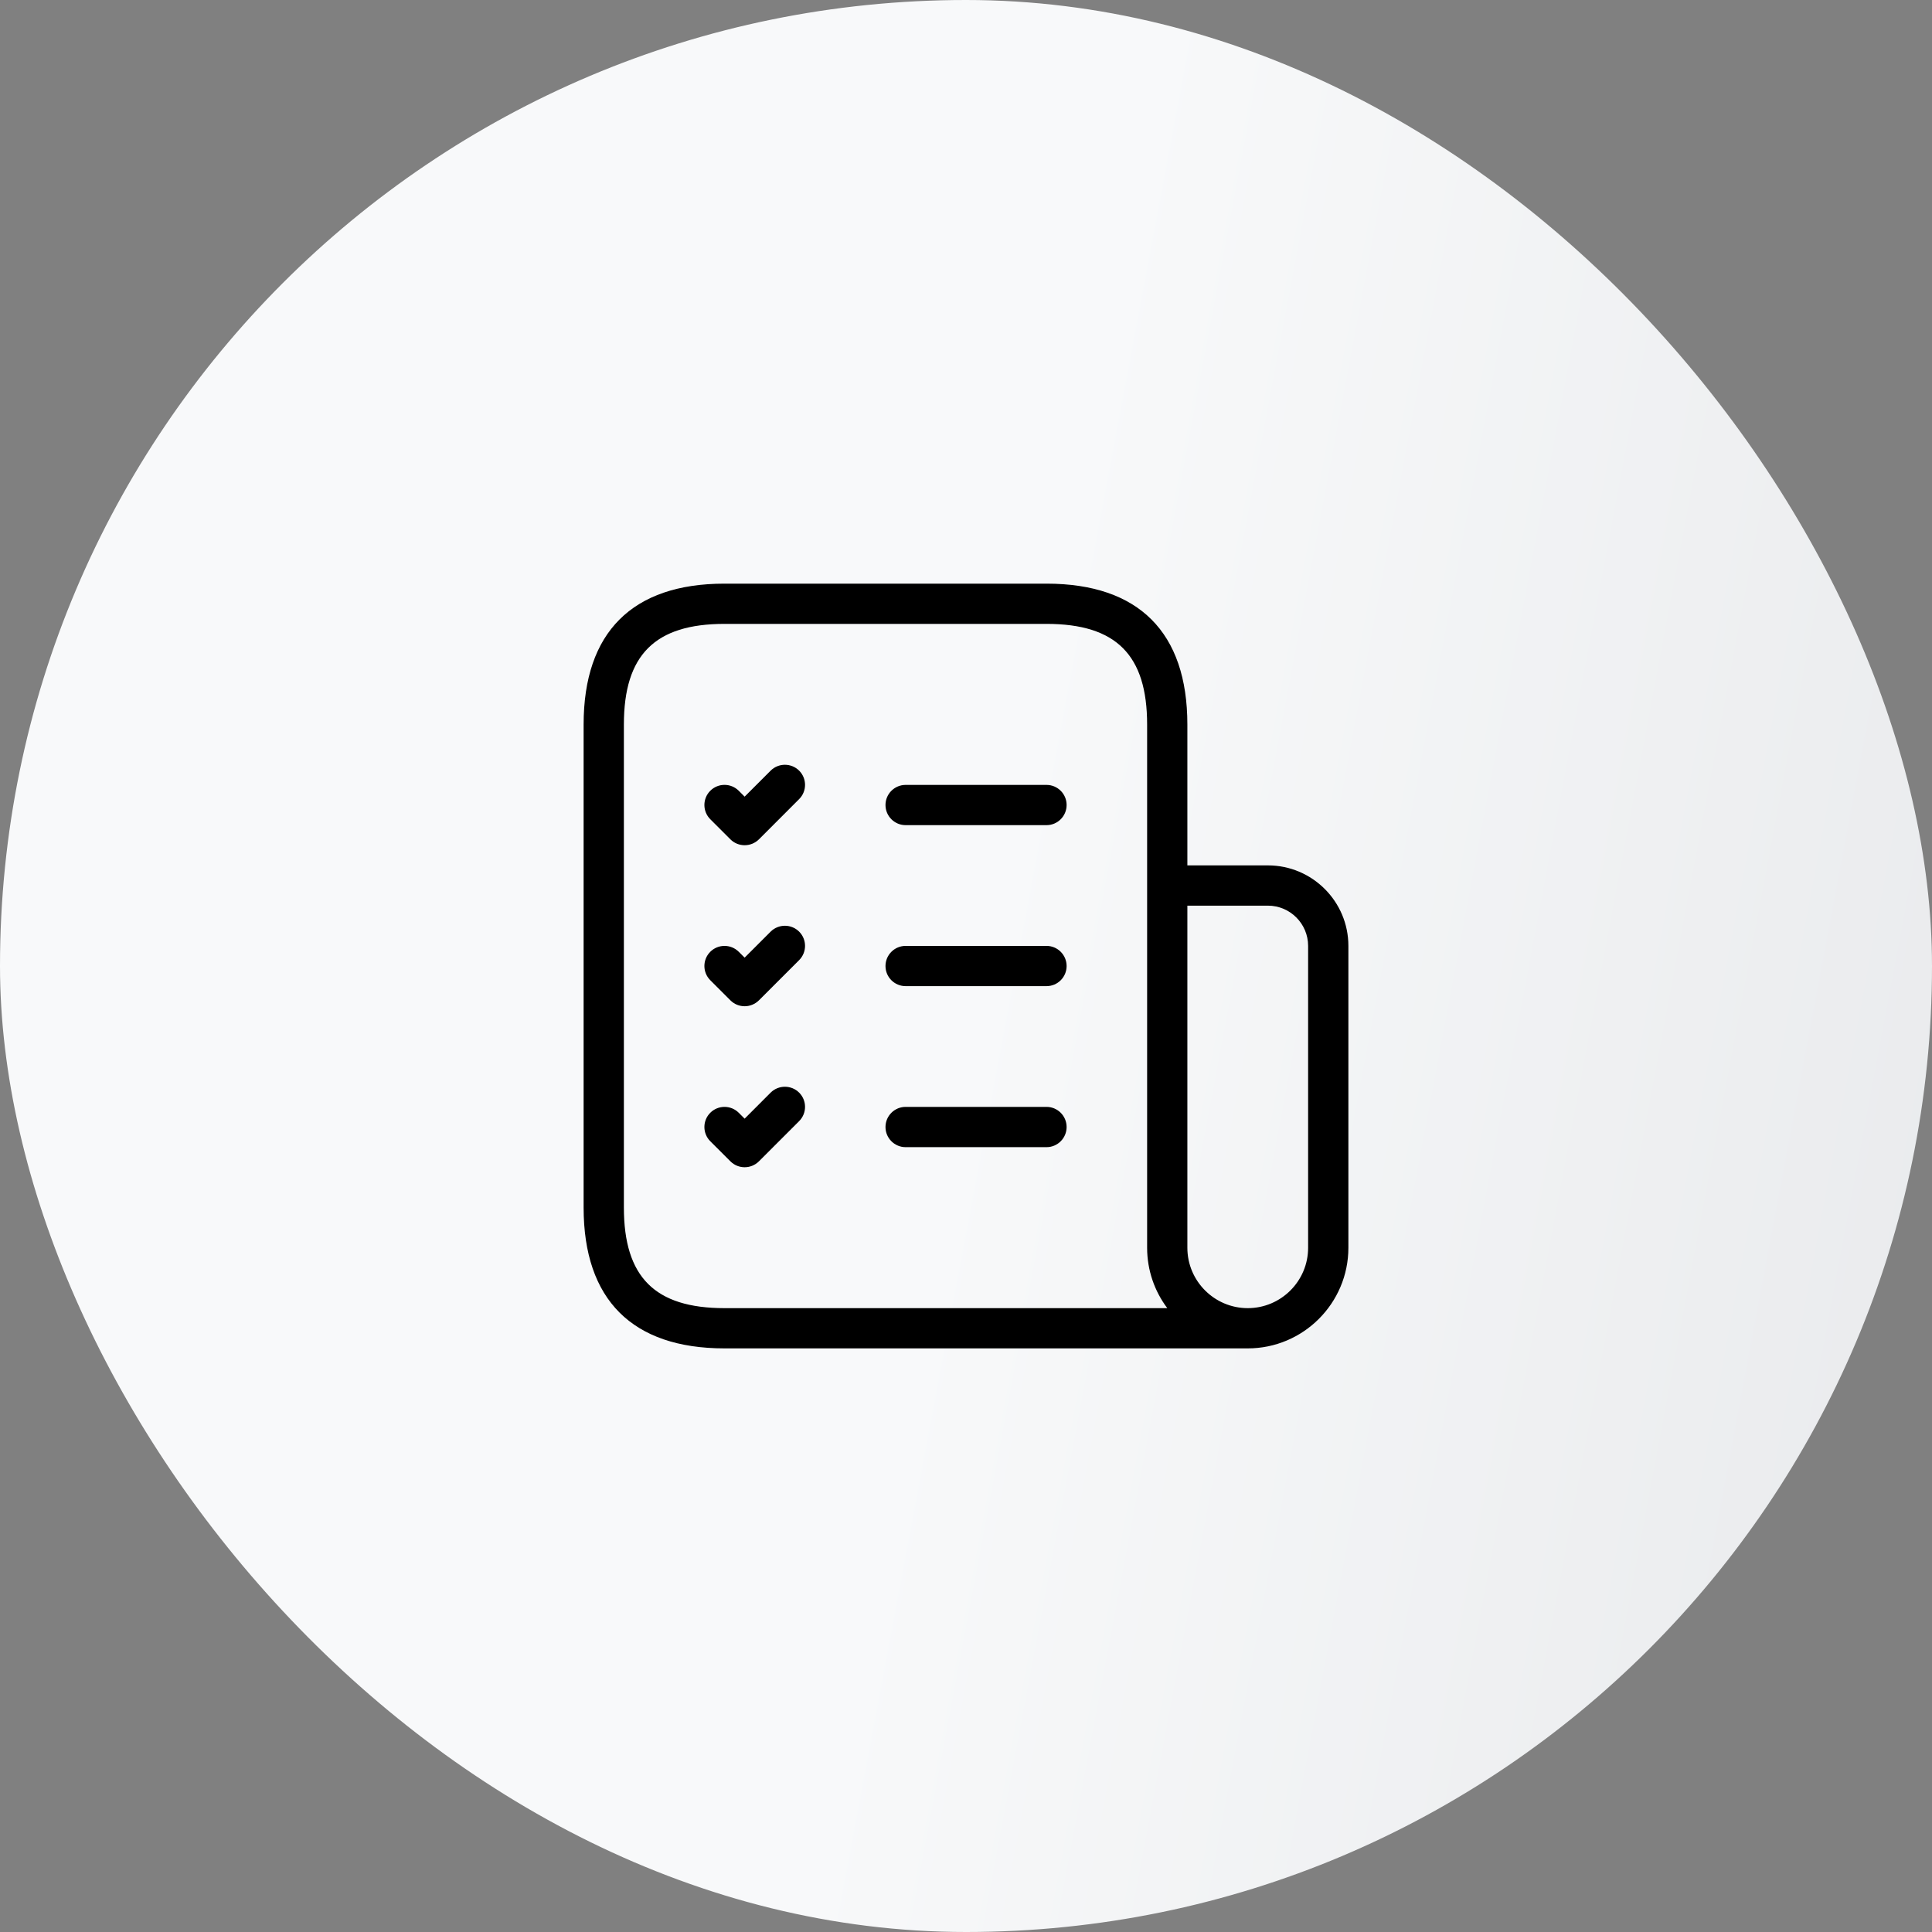
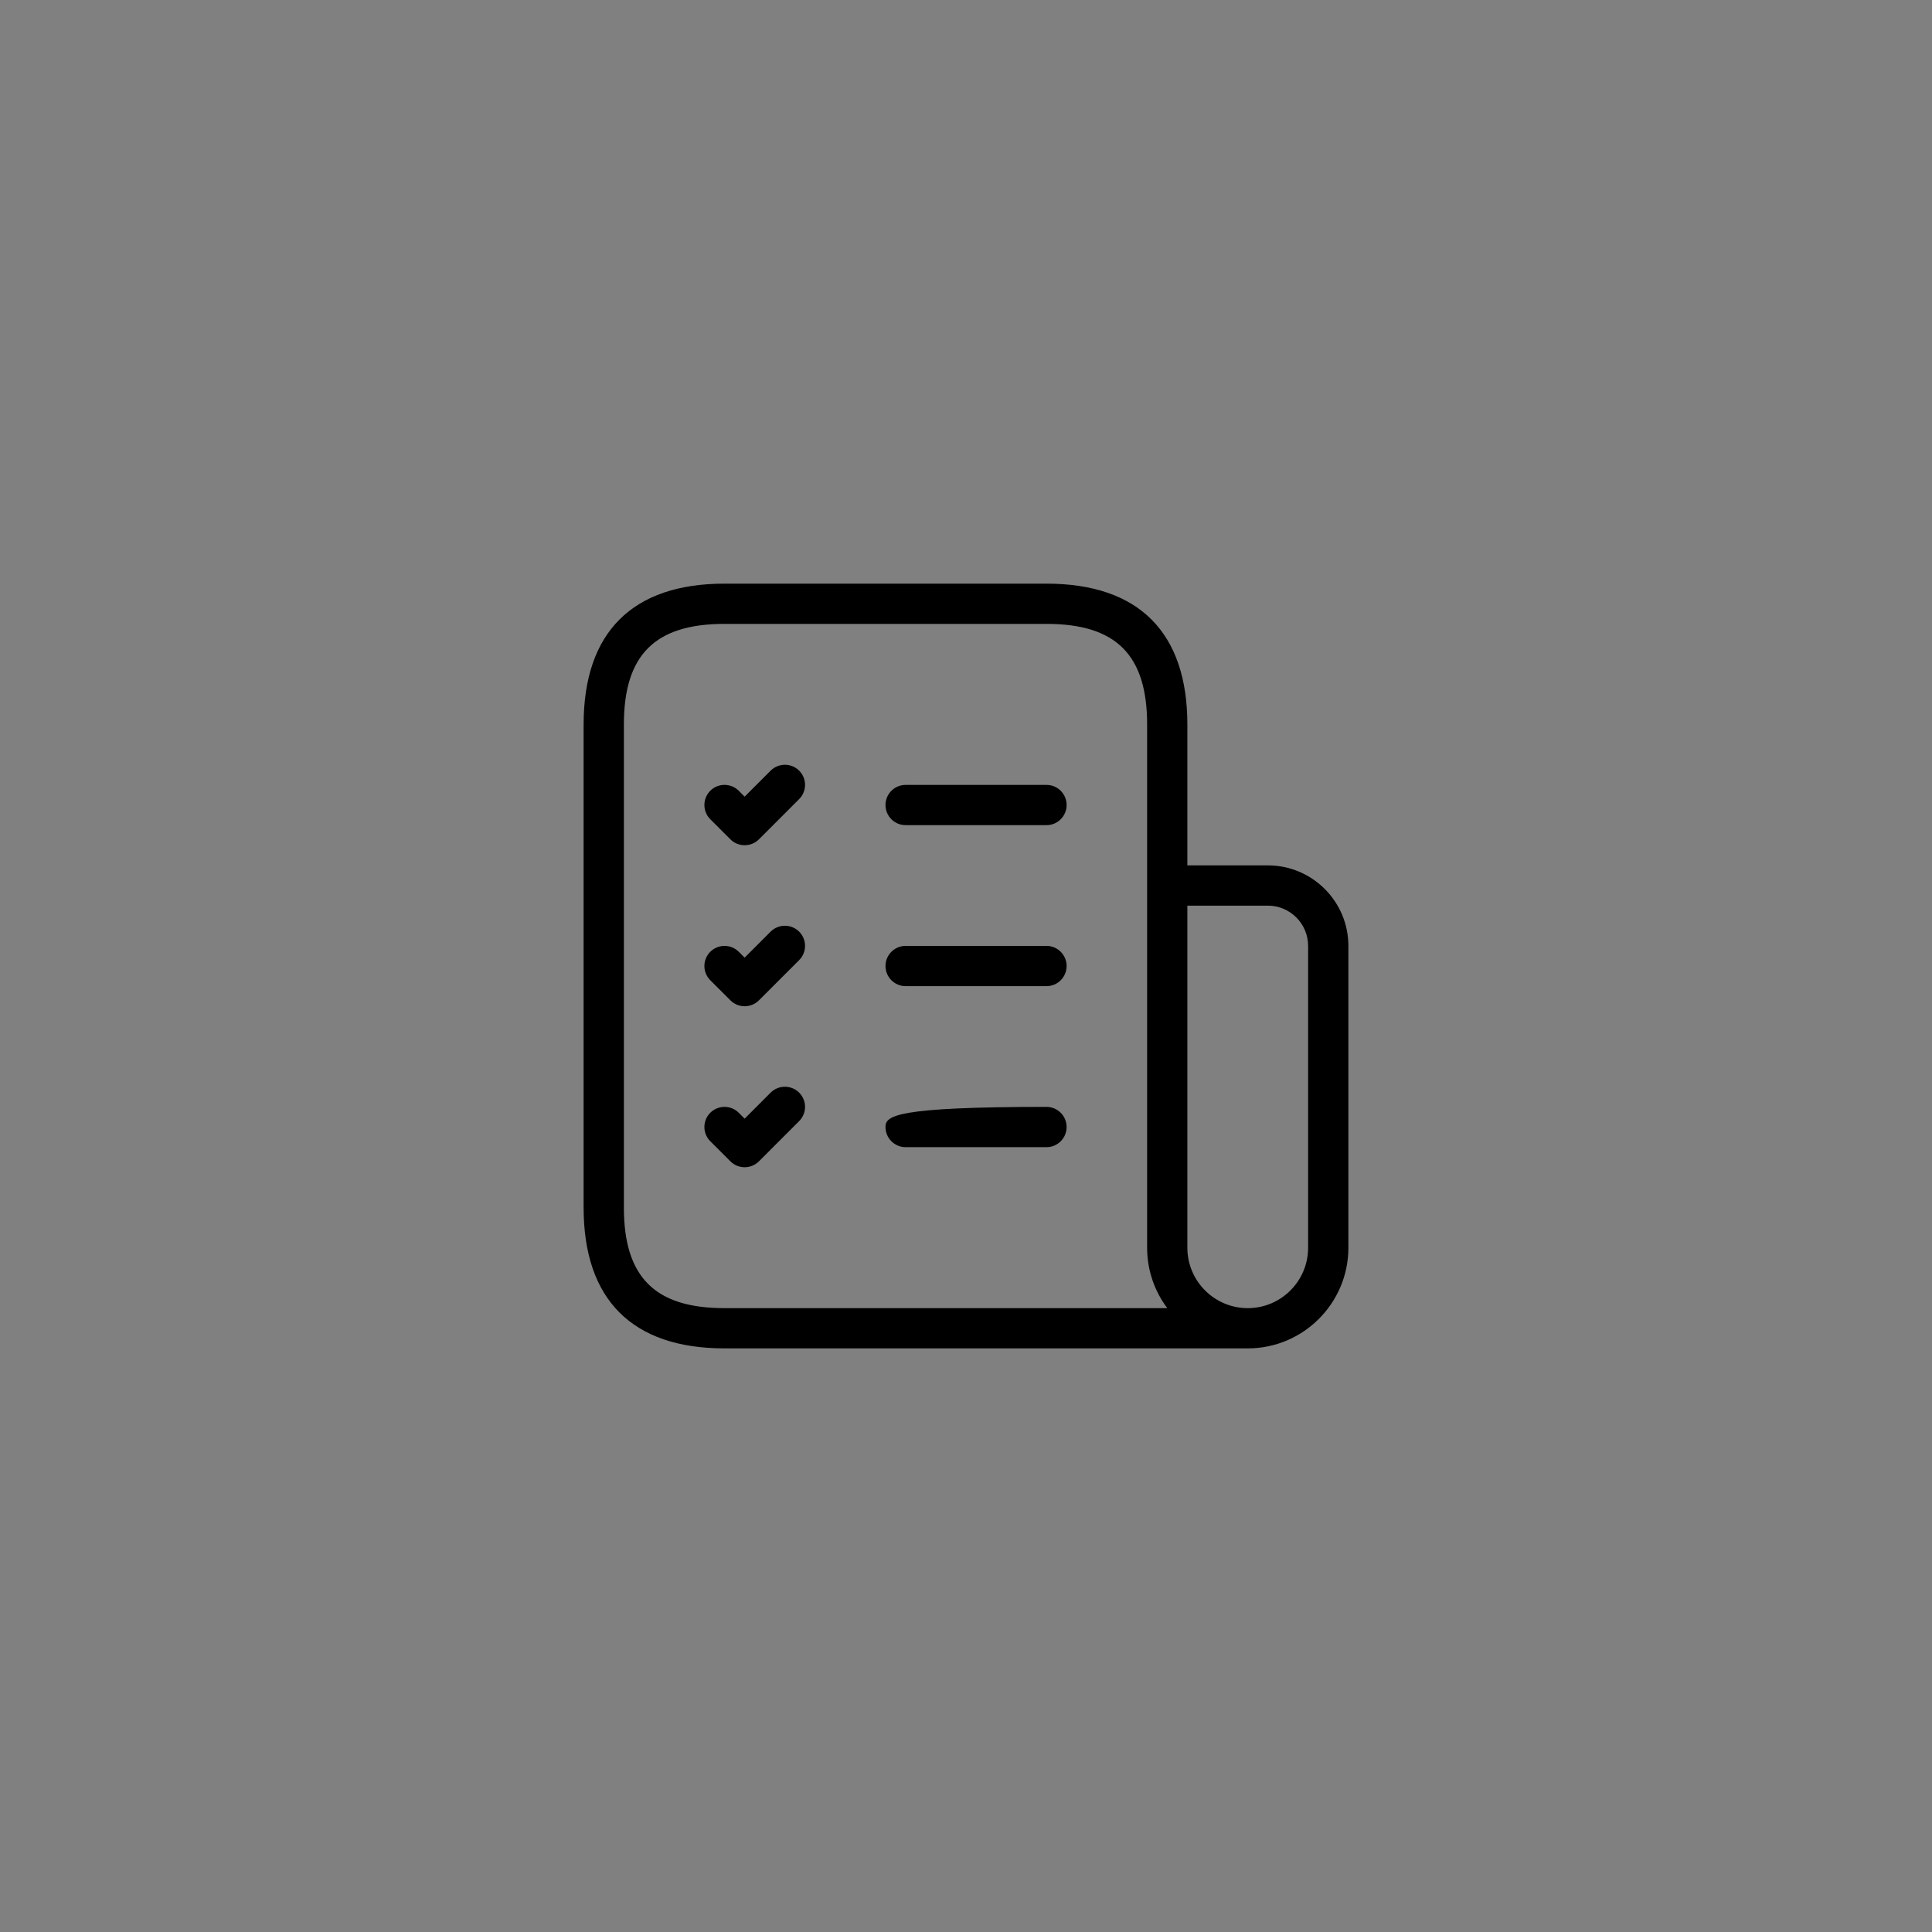
<svg xmlns="http://www.w3.org/2000/svg" width="64" height="64" viewBox="0 0 64 64" fill="none">
  <rect x="0" y="0" width="64" height="64" fill="#808080" stroke="none" />
-   <rect width="64" height="64" rx="32" fill="url(#paint0_linear_10454_92505)" />
-   <path d="M35.333 26.667C35.333 27.035 35.035 27.334 34.667 27.334H30C29.632 27.334 29.333 27.035 29.333 26.667C29.333 26.299 29.632 26.001 30 26.001H34.667C35.035 26.001 35.333 26.299 35.333 26.667ZM34.667 31.334H30C29.632 31.334 29.333 31.633 29.333 32.001C29.333 32.369 29.632 32.667 30 32.667H34.667C35.035 32.667 35.333 32.369 35.333 32.001C35.333 31.633 35.035 31.334 34.667 31.334ZM34.667 36.667H30C29.632 36.667 29.333 36.966 29.333 37.334C29.333 37.702 29.632 38.001 30 38.001H34.667C35.035 38.001 35.333 37.702 35.333 37.334C35.333 36.966 35.035 36.667 34.667 36.667ZM25.528 25.529L24.667 26.39L24.472 26.195C24.212 25.935 23.789 25.935 23.529 26.195C23.269 26.455 23.269 26.878 23.529 27.138L24.196 27.805C24.327 27.935 24.497 27.999 24.668 27.999C24.839 27.999 25.009 27.934 25.14 27.805L26.473 26.471C26.733 26.211 26.733 25.789 26.473 25.529C26.213 25.269 25.789 25.269 25.528 25.529ZM25.528 30.862L24.667 31.723L24.472 31.529C24.212 31.269 23.789 31.269 23.529 31.529C23.269 31.789 23.269 32.211 23.529 32.471L24.196 33.138C24.327 33.269 24.497 33.333 24.668 33.333C24.839 33.333 25.009 33.267 25.14 33.138L26.473 31.805C26.733 31.545 26.733 31.122 26.473 30.862C26.213 30.602 25.789 30.602 25.528 30.862ZM25.528 36.195L24.667 37.057L24.472 36.862C24.212 36.602 23.789 36.602 23.529 36.862C23.269 37.122 23.269 37.545 23.529 37.805L24.196 38.471C24.327 38.602 24.497 38.666 24.668 38.666C24.839 38.666 25.009 38.601 25.14 38.471L26.473 37.138C26.733 36.878 26.733 36.455 26.473 36.195C26.213 35.935 25.789 35.935 25.528 36.195ZM44.667 31.334V41.334C44.667 43.171 43.172 44.667 41.333 44.667H24C20.947 44.667 19.333 43.054 19.333 40.001V24.001C19.333 20.947 20.947 19.334 24 19.334H34.667C37.72 19.334 39.333 20.947 39.333 24.001V28.667H42C43.471 28.667 44.667 29.863 44.667 31.334ZM38.668 43.334C38.249 42.777 38 42.083 38 41.334V24.001C38 21.695 36.972 20.667 34.667 20.667H24C21.695 20.667 20.667 21.695 20.667 24.001V40.001C20.667 42.306 21.695 43.334 24 43.334H38.668ZM43.333 31.334C43.333 30.599 42.736 30.001 42 30.001H39.333V41.334C39.333 42.437 40.231 43.334 41.333 43.334C42.436 43.334 43.333 42.437 43.333 41.334V31.334Z" fill="black" />
+   <path d="M35.333 26.667C35.333 27.035 35.035 27.334 34.667 27.334H30C29.632 27.334 29.333 27.035 29.333 26.667C29.333 26.299 29.632 26.001 30 26.001H34.667C35.035 26.001 35.333 26.299 35.333 26.667ZM34.667 31.334H30C29.632 31.334 29.333 31.633 29.333 32.001C29.333 32.369 29.632 32.667 30 32.667H34.667C35.035 32.667 35.333 32.369 35.333 32.001C35.333 31.633 35.035 31.334 34.667 31.334ZM34.667 36.667C29.632 36.667 29.333 36.966 29.333 37.334C29.333 37.702 29.632 38.001 30 38.001H34.667C35.035 38.001 35.333 37.702 35.333 37.334C35.333 36.966 35.035 36.667 34.667 36.667ZM25.528 25.529L24.667 26.39L24.472 26.195C24.212 25.935 23.789 25.935 23.529 26.195C23.269 26.455 23.269 26.878 23.529 27.138L24.196 27.805C24.327 27.935 24.497 27.999 24.668 27.999C24.839 27.999 25.009 27.934 25.14 27.805L26.473 26.471C26.733 26.211 26.733 25.789 26.473 25.529C26.213 25.269 25.789 25.269 25.528 25.529ZM25.528 30.862L24.667 31.723L24.472 31.529C24.212 31.269 23.789 31.269 23.529 31.529C23.269 31.789 23.269 32.211 23.529 32.471L24.196 33.138C24.327 33.269 24.497 33.333 24.668 33.333C24.839 33.333 25.009 33.267 25.14 33.138L26.473 31.805C26.733 31.545 26.733 31.122 26.473 30.862C26.213 30.602 25.789 30.602 25.528 30.862ZM25.528 36.195L24.667 37.057L24.472 36.862C24.212 36.602 23.789 36.602 23.529 36.862C23.269 37.122 23.269 37.545 23.529 37.805L24.196 38.471C24.327 38.602 24.497 38.666 24.668 38.666C24.839 38.666 25.009 38.601 25.14 38.471L26.473 37.138C26.733 36.878 26.733 36.455 26.473 36.195C26.213 35.935 25.789 35.935 25.528 36.195ZM44.667 31.334V41.334C44.667 43.171 43.172 44.667 41.333 44.667H24C20.947 44.667 19.333 43.054 19.333 40.001V24.001C19.333 20.947 20.947 19.334 24 19.334H34.667C37.72 19.334 39.333 20.947 39.333 24.001V28.667H42C43.471 28.667 44.667 29.863 44.667 31.334ZM38.668 43.334C38.249 42.777 38 42.083 38 41.334V24.001C38 21.695 36.972 20.667 34.667 20.667H24C21.695 20.667 20.667 21.695 20.667 24.001V40.001C20.667 42.306 21.695 43.334 24 43.334H38.668ZM43.333 31.334C43.333 30.599 42.736 30.001 42 30.001H39.333V41.334C39.333 42.437 40.231 43.334 41.333 43.334C42.436 43.334 43.333 42.437 43.333 41.334V31.334Z" fill="black" />
  <defs>
    <linearGradient id="paint0_linear_10454_92505" x1="140.16" y1="-102.8" x2="60.56" y2="-117.732" gradientUnits="userSpaceOnUse">
      <stop stop-color="#D5D7DB" />
      <stop offset="1" stop-color="#F8F9FA" />
    </linearGradient>
  </defs>
</svg>